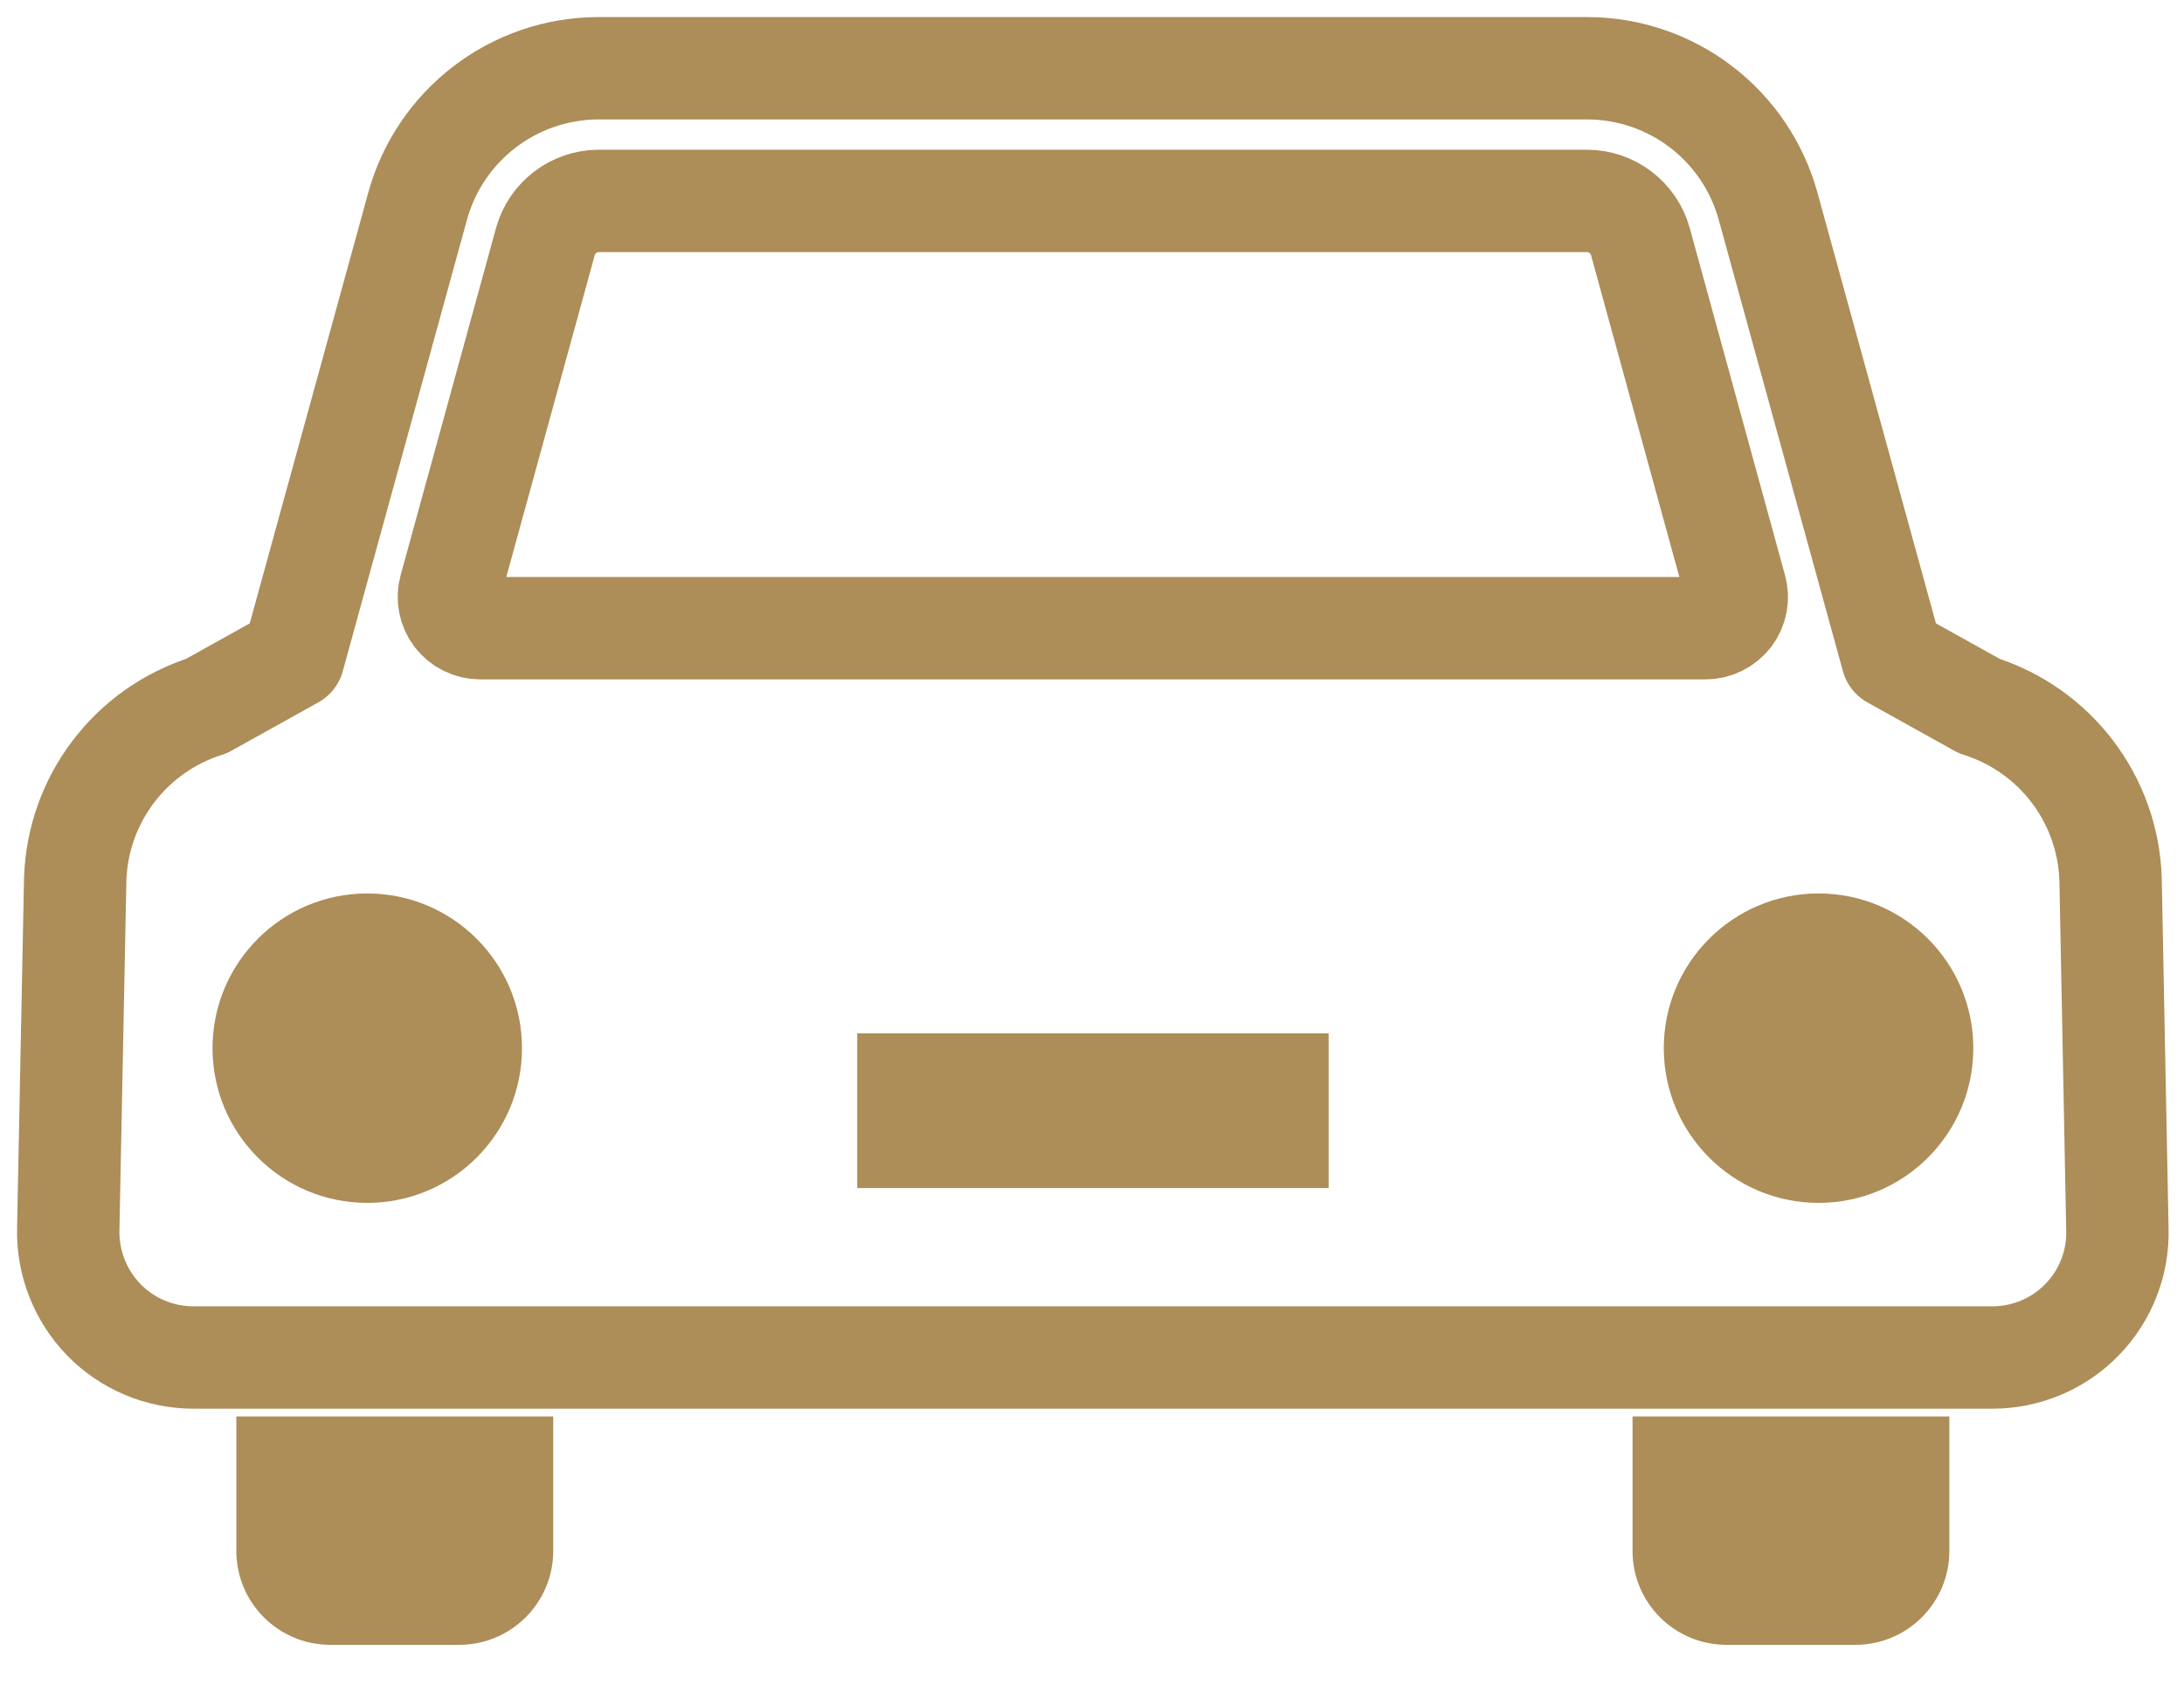
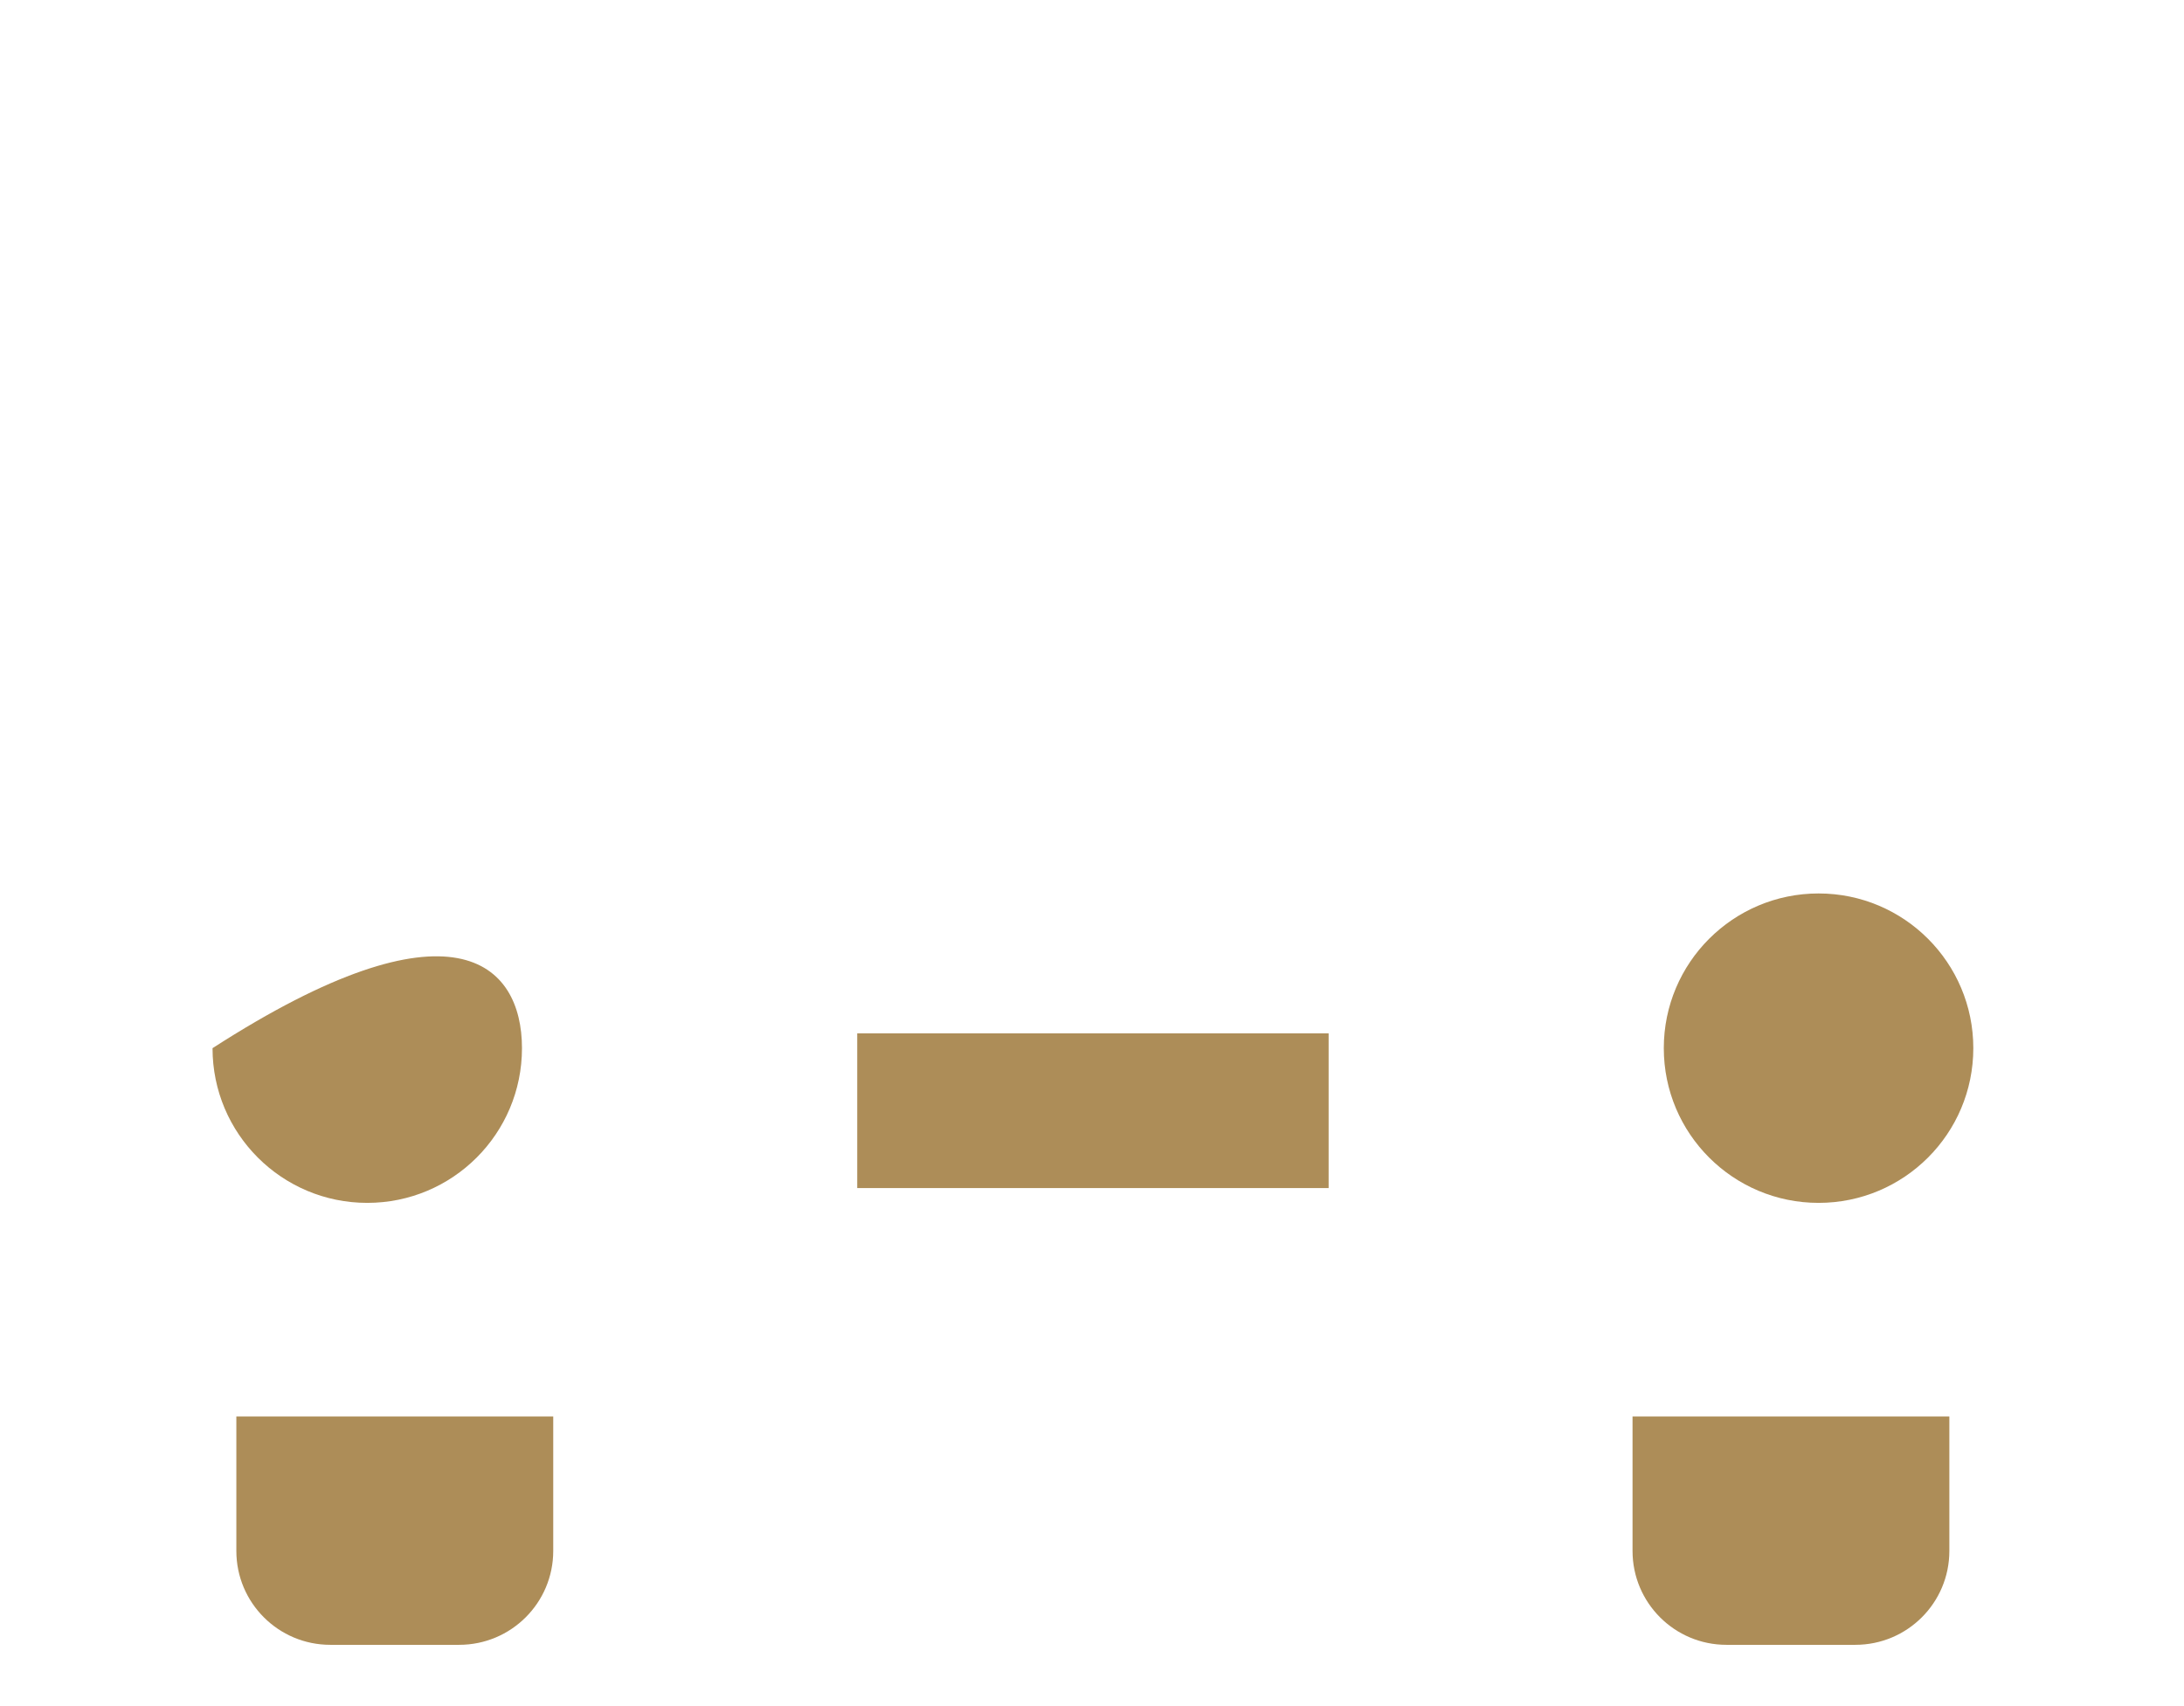
<svg xmlns="http://www.w3.org/2000/svg" width="32" height="25" viewBox="0 0 32 25" fill="none">
  <path d="M3.463 22.726C3.463 23.486 4.079 24.102 4.84 24.102H6.727C7.489 24.102 8.106 23.486 8.106 22.726V20.756H3.463V22.726Z" fill="#AD8D58" />
  <path d="M23.92 22.726C23.92 23.486 24.536 24.102 25.296 24.102H27.184C27.946 24.102 28.562 23.486 28.562 22.726V20.756H23.92V22.726Z" fill="#AD8D58" />
-   <path d="M30.924 12.878C30.884 11.711 30.114 10.698 29 10.346L27.726 9.637L25.907 3.025C25.579 1.829 24.492 1 23.253 1H19.846H8.774C7.533 1 6.446 1.829 6.118 3.025L4.299 9.637L3.025 10.346C1.912 10.698 1.142 11.711 1.102 12.878L1 18.011C0.989 18.506 1.177 18.984 1.521 19.339C1.866 19.693 2.341 19.892 2.836 19.892H29.191C29.686 19.892 30.16 19.693 30.505 19.339C30.851 18.984 31.038 18.506 31.024 18.011L30.924 12.878ZM6.594 8.624L7.991 3.54C8.088 3.189 8.409 2.944 8.774 2.944H23.253C23.616 2.944 23.938 3.189 24.035 3.54L25.43 8.624C25.47 8.762 25.441 8.91 25.355 9.025C25.267 9.138 25.131 9.205 24.989 9.205H7.036C6.893 9.205 6.757 9.138 6.671 9.025C6.584 8.91 6.555 8.762 6.594 8.624Z" stroke="#AD8D58" stroke-width="1.5" stroke-linecap="round" stroke-linejoin="round" />
-   <path d="M5.381 17.626C4.129 17.626 3.114 16.612 3.114 15.359C3.114 14.107 4.129 13.092 5.381 13.092C6.633 13.092 7.648 14.107 7.648 15.359C7.648 16.612 6.633 17.626 5.381 17.626Z" fill="#AD8D58" />
+   <path d="M5.381 17.626C4.129 17.626 3.114 16.612 3.114 15.359C6.633 13.092 7.648 14.107 7.648 15.359C7.648 16.612 6.633 17.626 5.381 17.626Z" fill="#AD8D58" />
  <rect x="12.56" y="15.142" width="6.907" height="2.267" fill="#AD8D58" />
  <path d="M26.646 17.626C25.394 17.626 24.378 16.612 24.378 15.359C24.378 14.107 25.394 13.092 26.646 13.092C27.898 13.092 28.913 14.107 28.913 15.359C28.913 16.612 27.898 17.626 26.646 17.626Z" fill="#AD8D58" />
</svg>